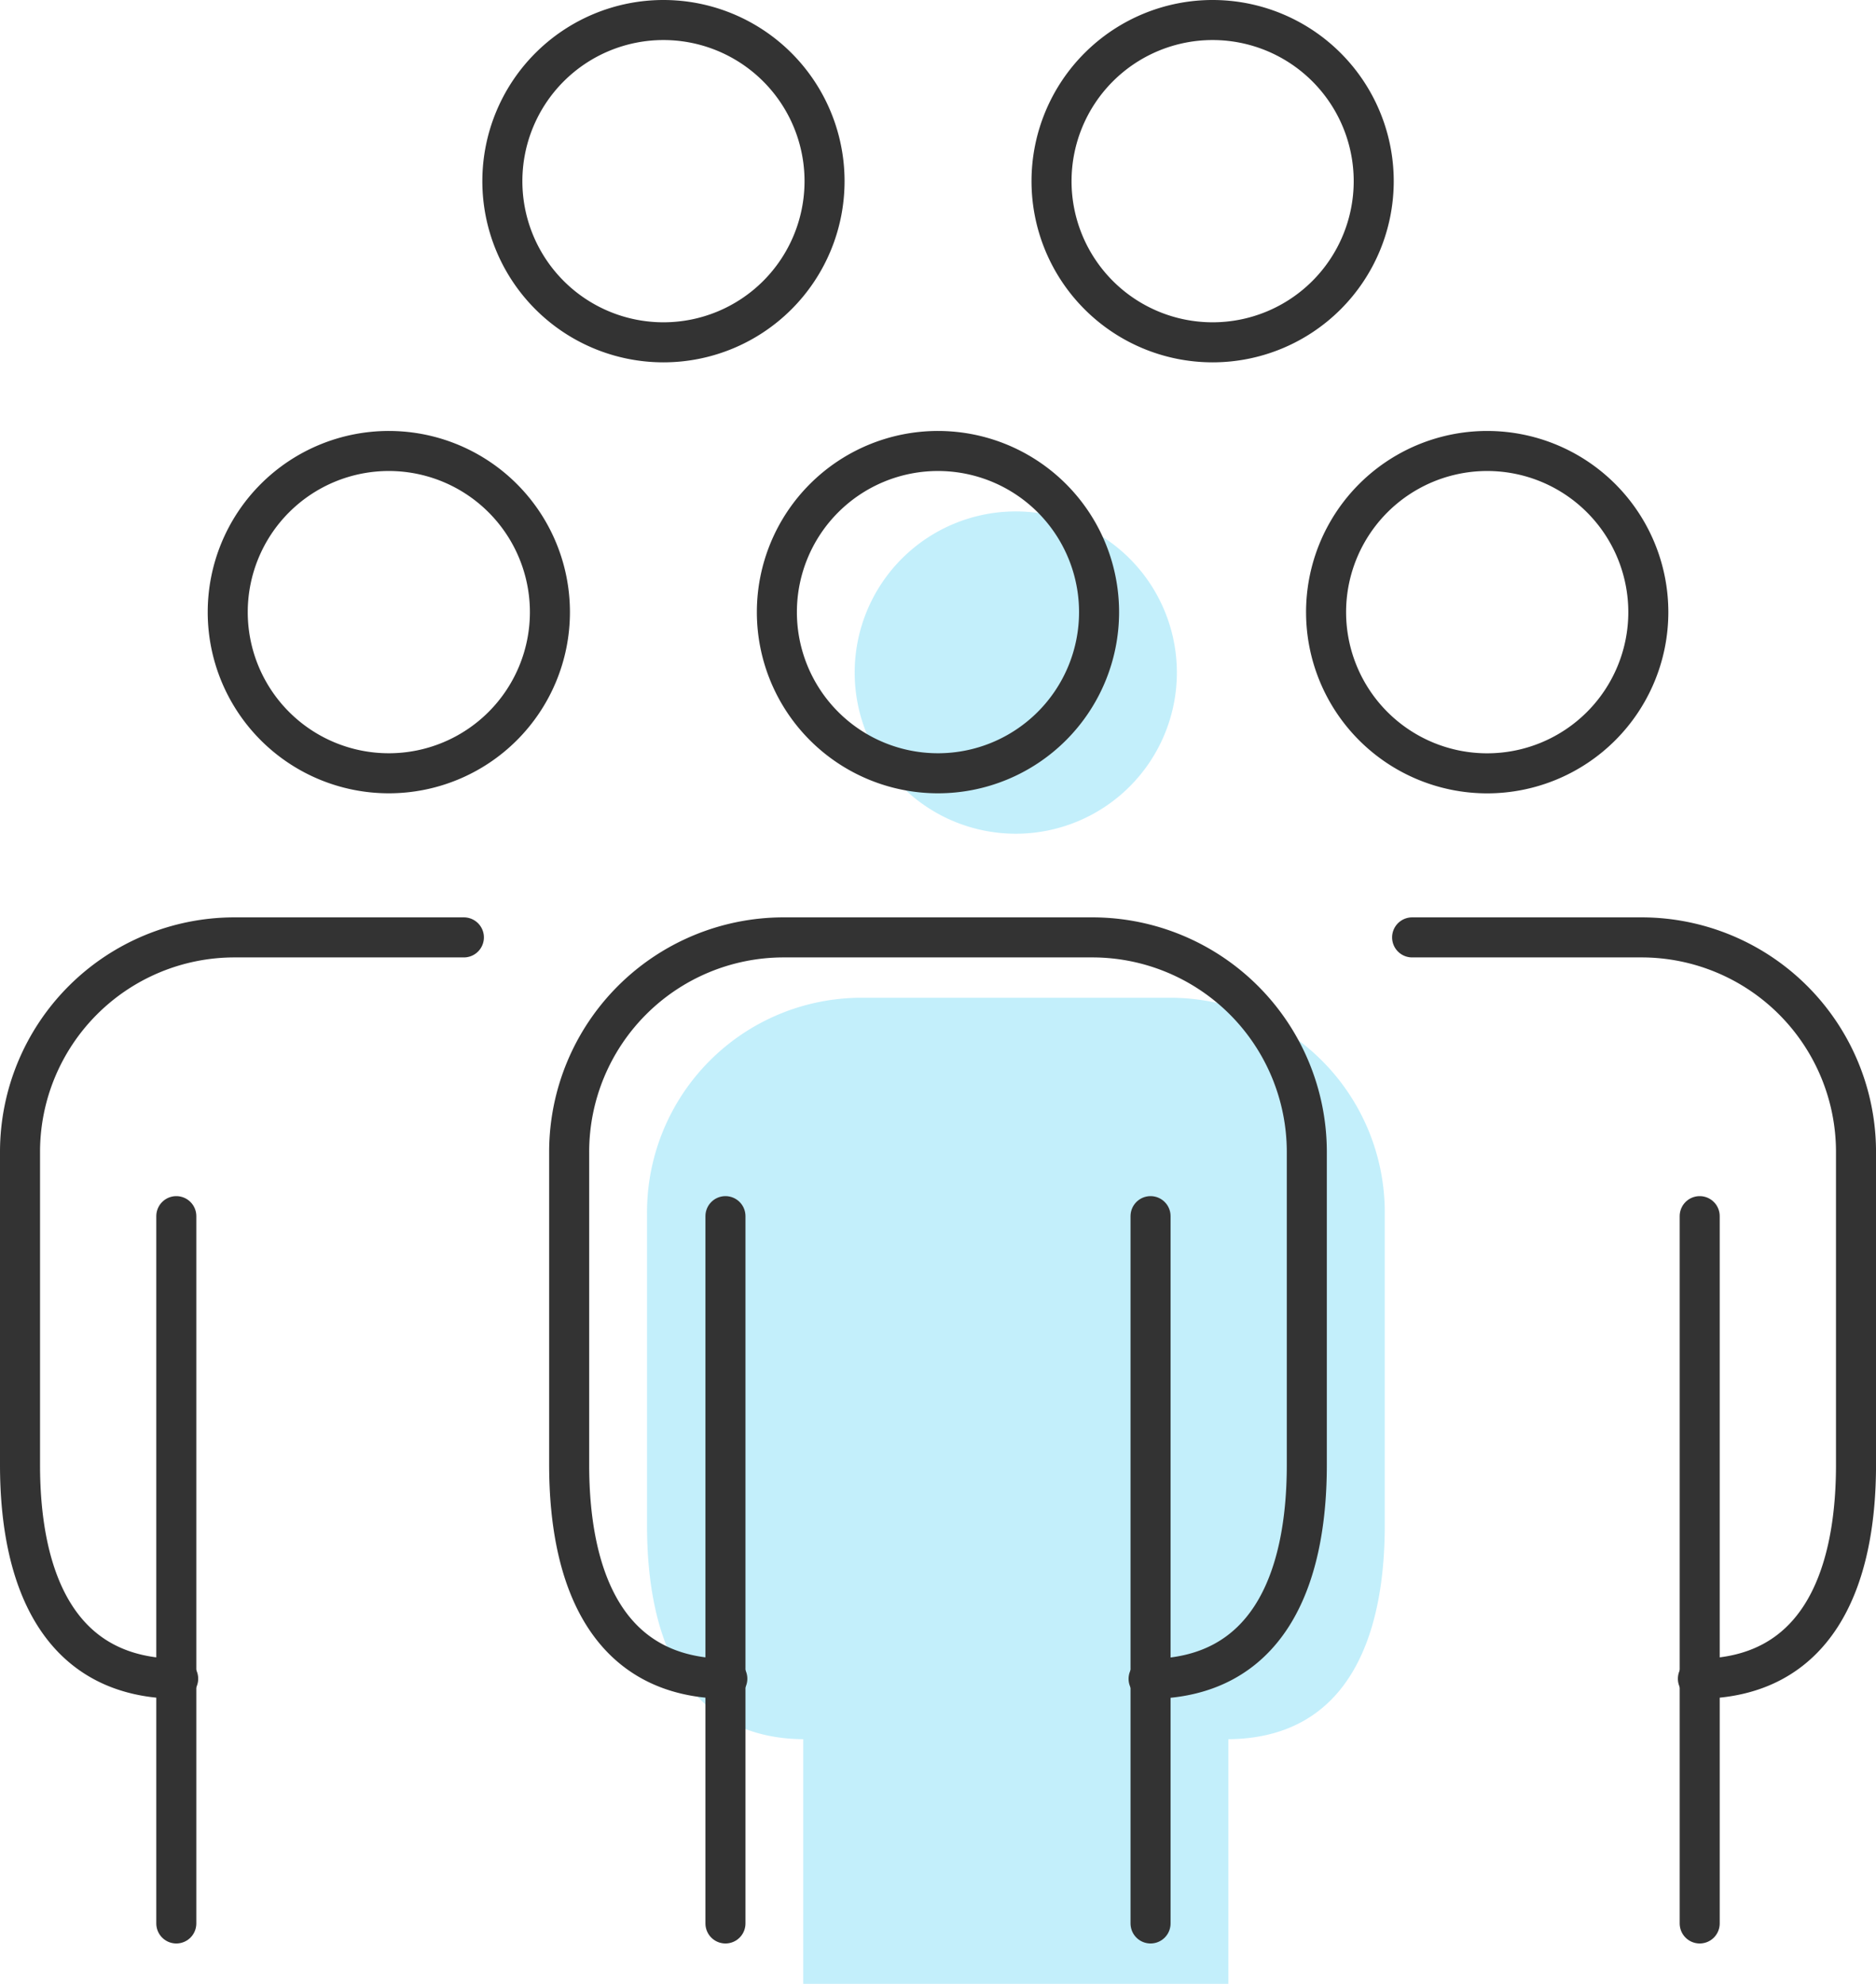
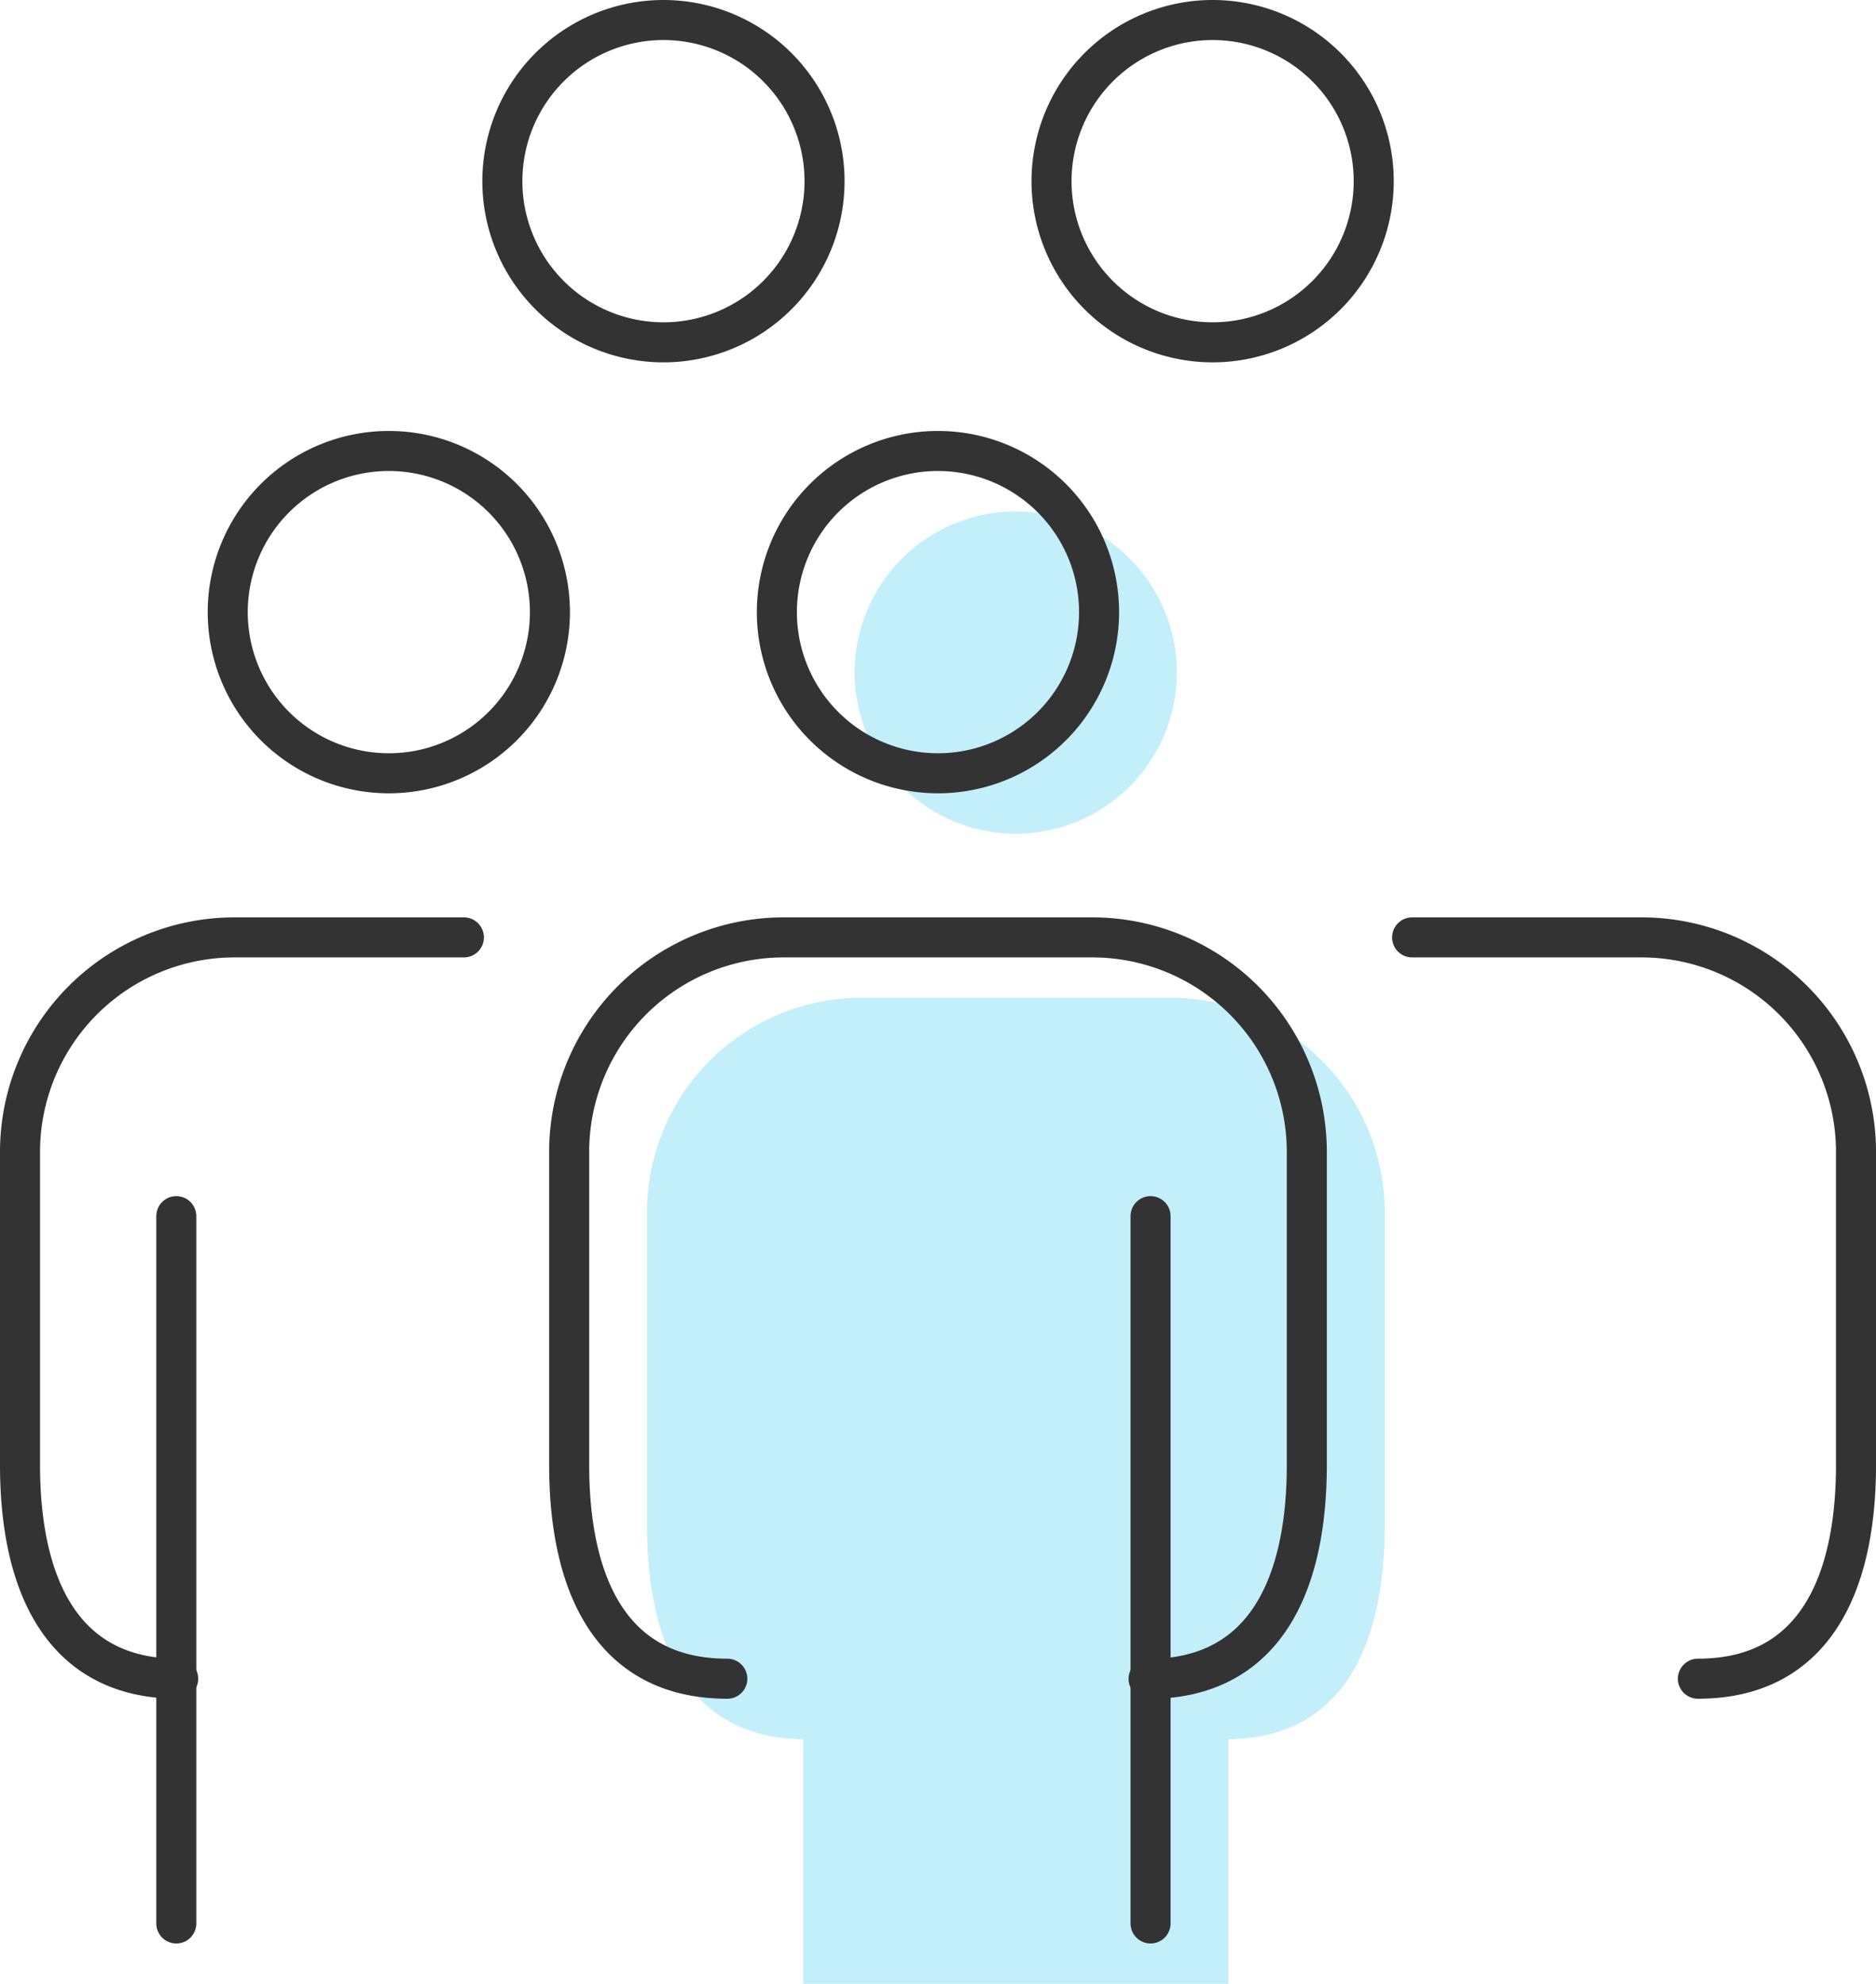
<svg xmlns="http://www.w3.org/2000/svg" height="74.309" viewBox="0 0 70.292 74.309" width="70.292">
  <g fill="#10bff1" opacity=".25" transform="translate(24.241 19.156)">
    <path d="m63.625 36.791a6.036 6.036 0 1 1 -6.034-6.038 6.036 6.036 0 0 1 6.034 6.038z" transform="translate(-43.77 -30.753)" />
    <path d="m44.9 87.972c-4.409 0-5.926-3.607-5.926-8.016v-11.735a8.038 8.038 0 0 1 8.012-8.021h11.614a8.04 8.04 0 0 1 8.017 8.017v11.739c0 4.409-1.517 8.016-5.928 8.016" transform="translate(-38.972 -41.984)" />
    <path d="m48.438 77.082v26.493h15.928v-26.493" transform="translate(-42.582 -48.421)" />
  </g>
  <g fill="none" stroke="#333" stroke-linecap="round" stroke-linejoin="round" stroke-width="1.5">
    <path d="m58.913 33.131a6.036 6.036 0 1 1 -6.034-6.038 6.036 6.036 0 0 1 6.034 6.038z" transform="translate(-17.732 -10.201)" />
    <path d="m40.187 84.311c-4.409 0-5.926-3.607-5.926-8.016v-11.734a8.038 8.038 0 0 1 8.014-8.017h11.609a8.04 8.04 0 0 1 8.016 8.017v11.739c0 4.409-1.517 8.016-5.928 8.016" transform="translate(-12.935 -21.433)" />
    <path d="m43.11 45.552v26.493" />
-     <path d="m27.182 45.552v26.493" />
    <path d="m25.653 33.131a6.036 6.036 0 1 1 -6.034-6.038 6.036 6.036 0 0 1 6.034 6.038z" transform="translate(-5.048 -10.201)" />
    <path d="m6.926 84.311c-4.409 0-5.926-3.611-5.926-8.011v-11.739a8.038 8.038 0 0 1 8.015-8.017h8.616" transform="translate(-.25 -21.433)" />
    <path d="m6.606 45.552v26.493" />
-     <path d="m80.106 33.131a6.037 6.037 0 1 0 6.037-6.038 6.037 6.037 0 0 0 -6.037 6.038z" transform="translate(-30.419 -10.201)" />
    <path d="m96.025 84.311c4.407 0 5.924-3.607 5.924-8.016v-11.734a8.038 8.038 0 0 0 -8.015-8.017h-8.617" transform="translate(-32.406 -21.433)" />
-     <path d="m63.686 45.552v26.493" />
    <path d="m75.548 7.038a6.036 6.036 0 1 1 -6.034-6.038 6.036 6.036 0 0 1 6.034 6.038z" transform="translate(-24.076 -.25)" />
    <path d="m42.287 7.038a6.036 6.036 0 1 1 -6.034-6.038 6.036 6.036 0 0 1 6.034 6.038z" transform="translate(-11.392 -.25)" />
  </g>
</svg>